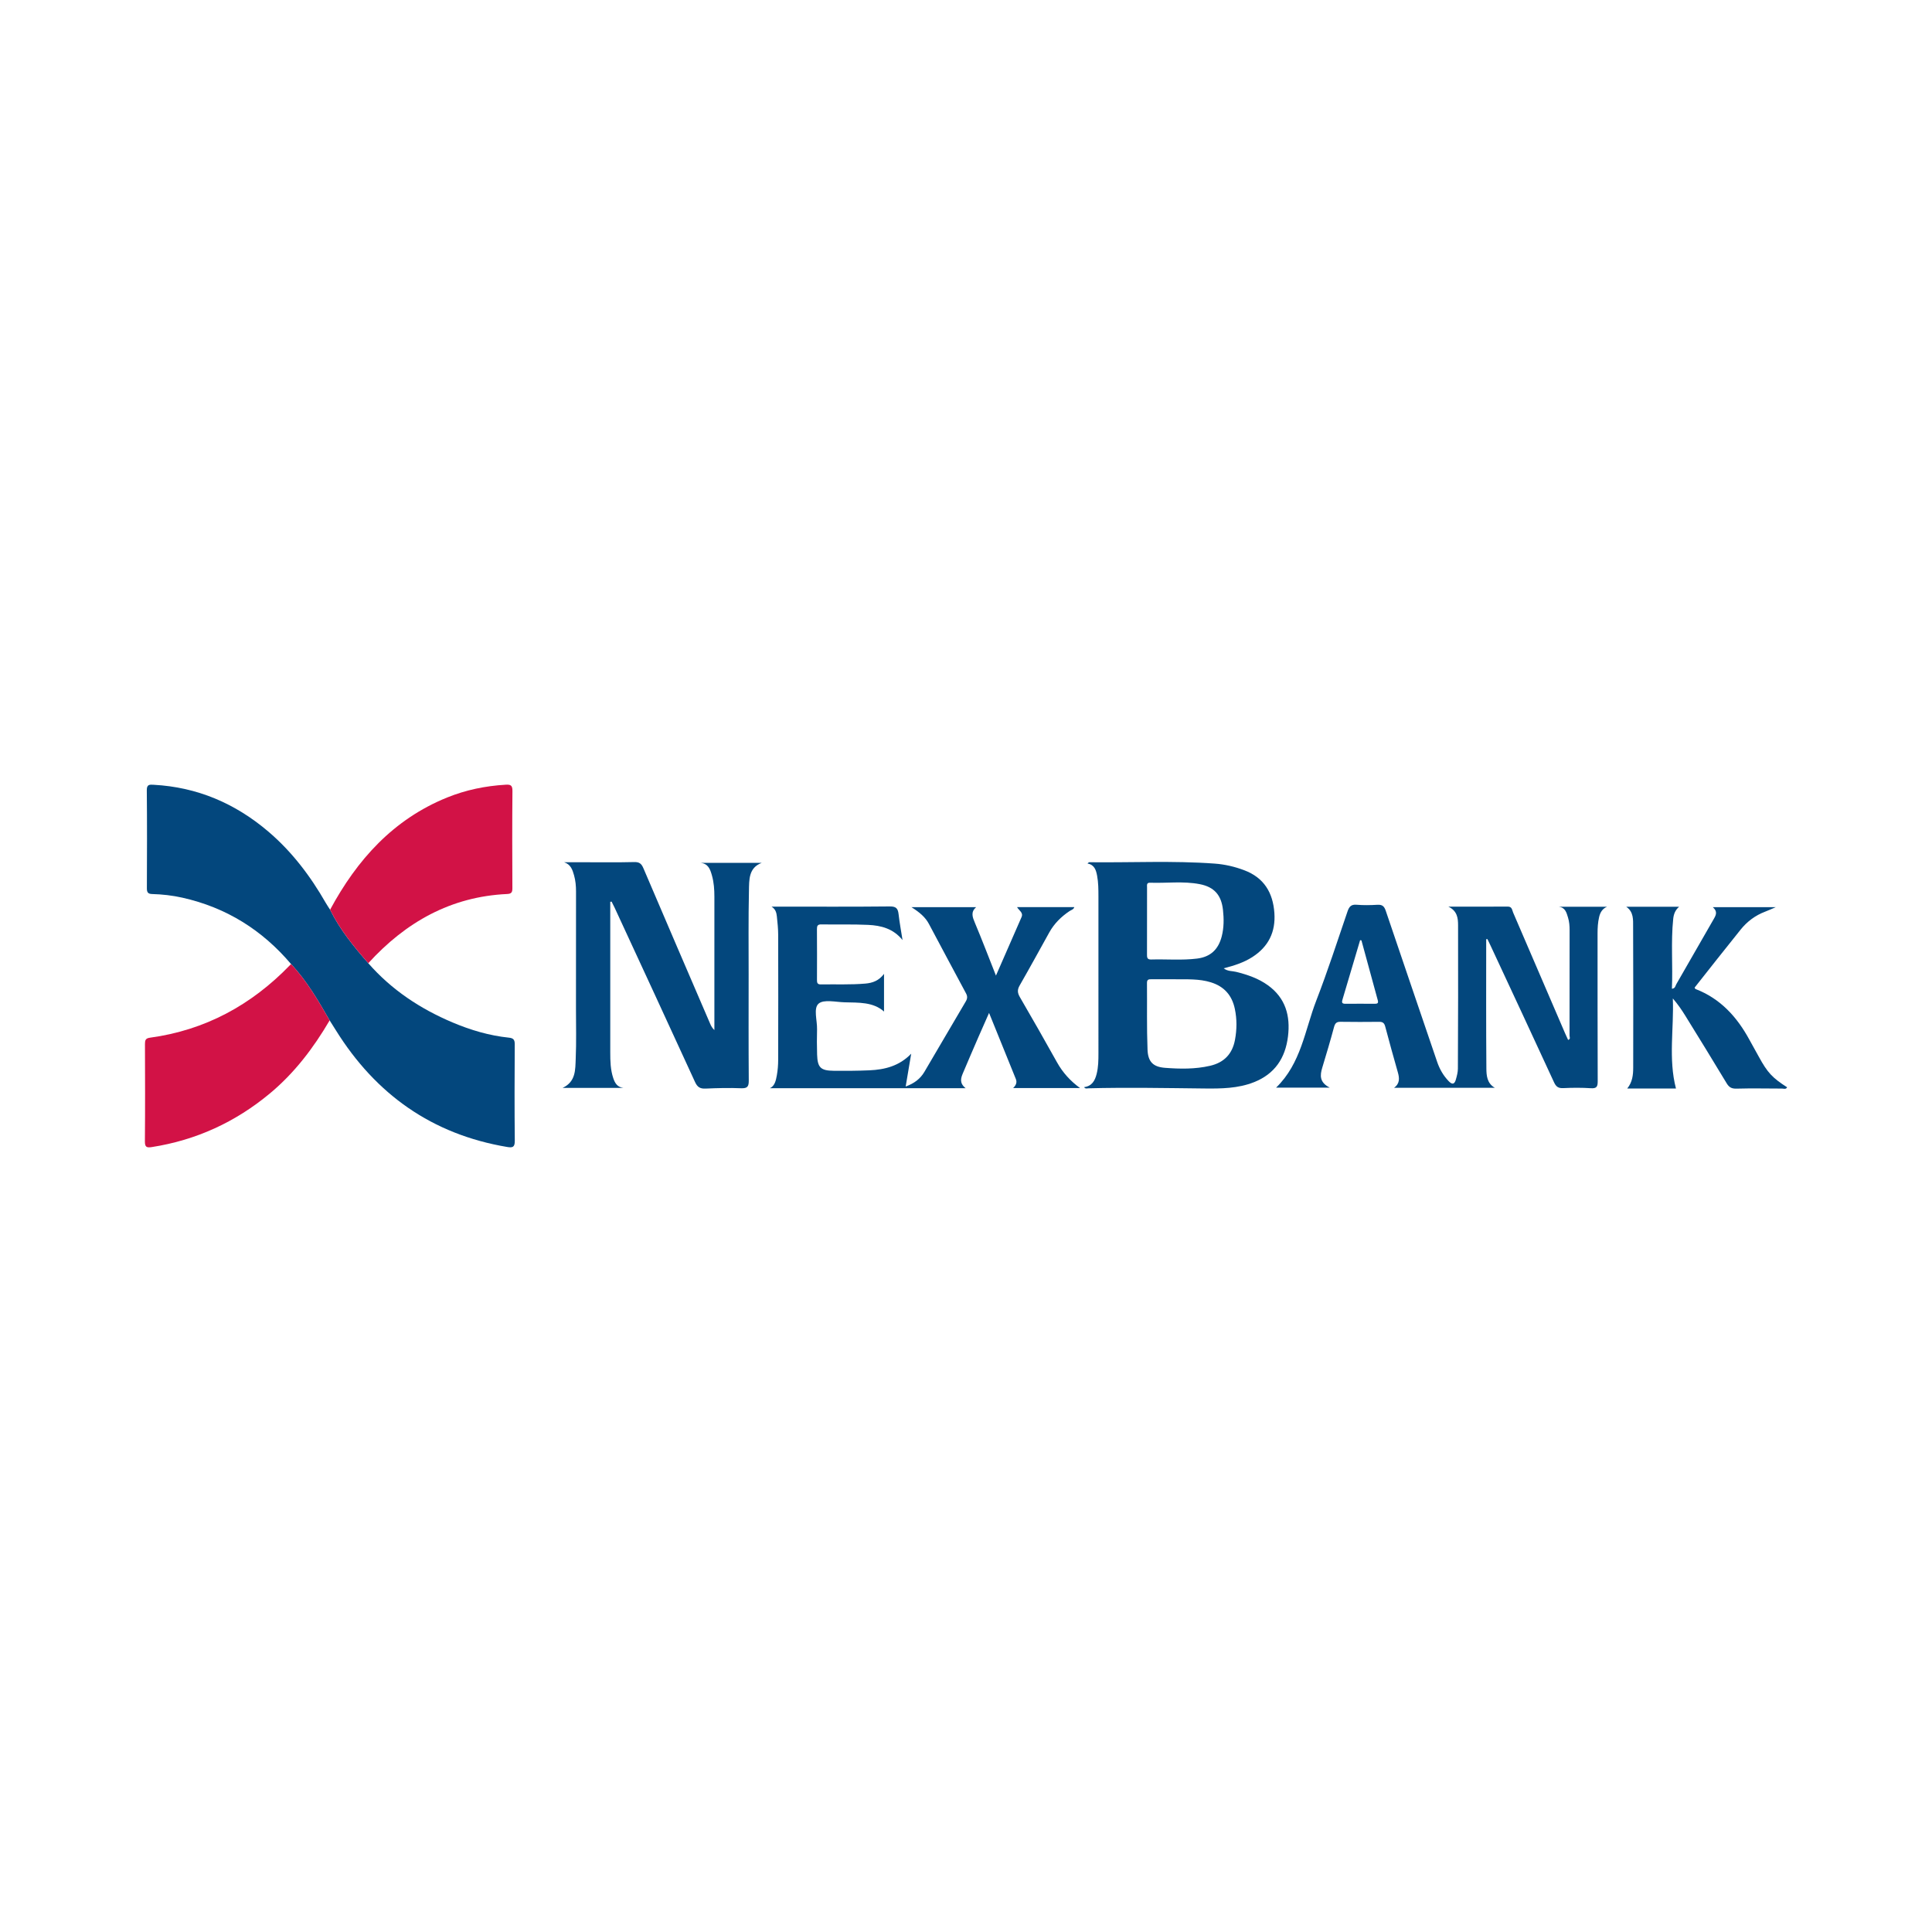
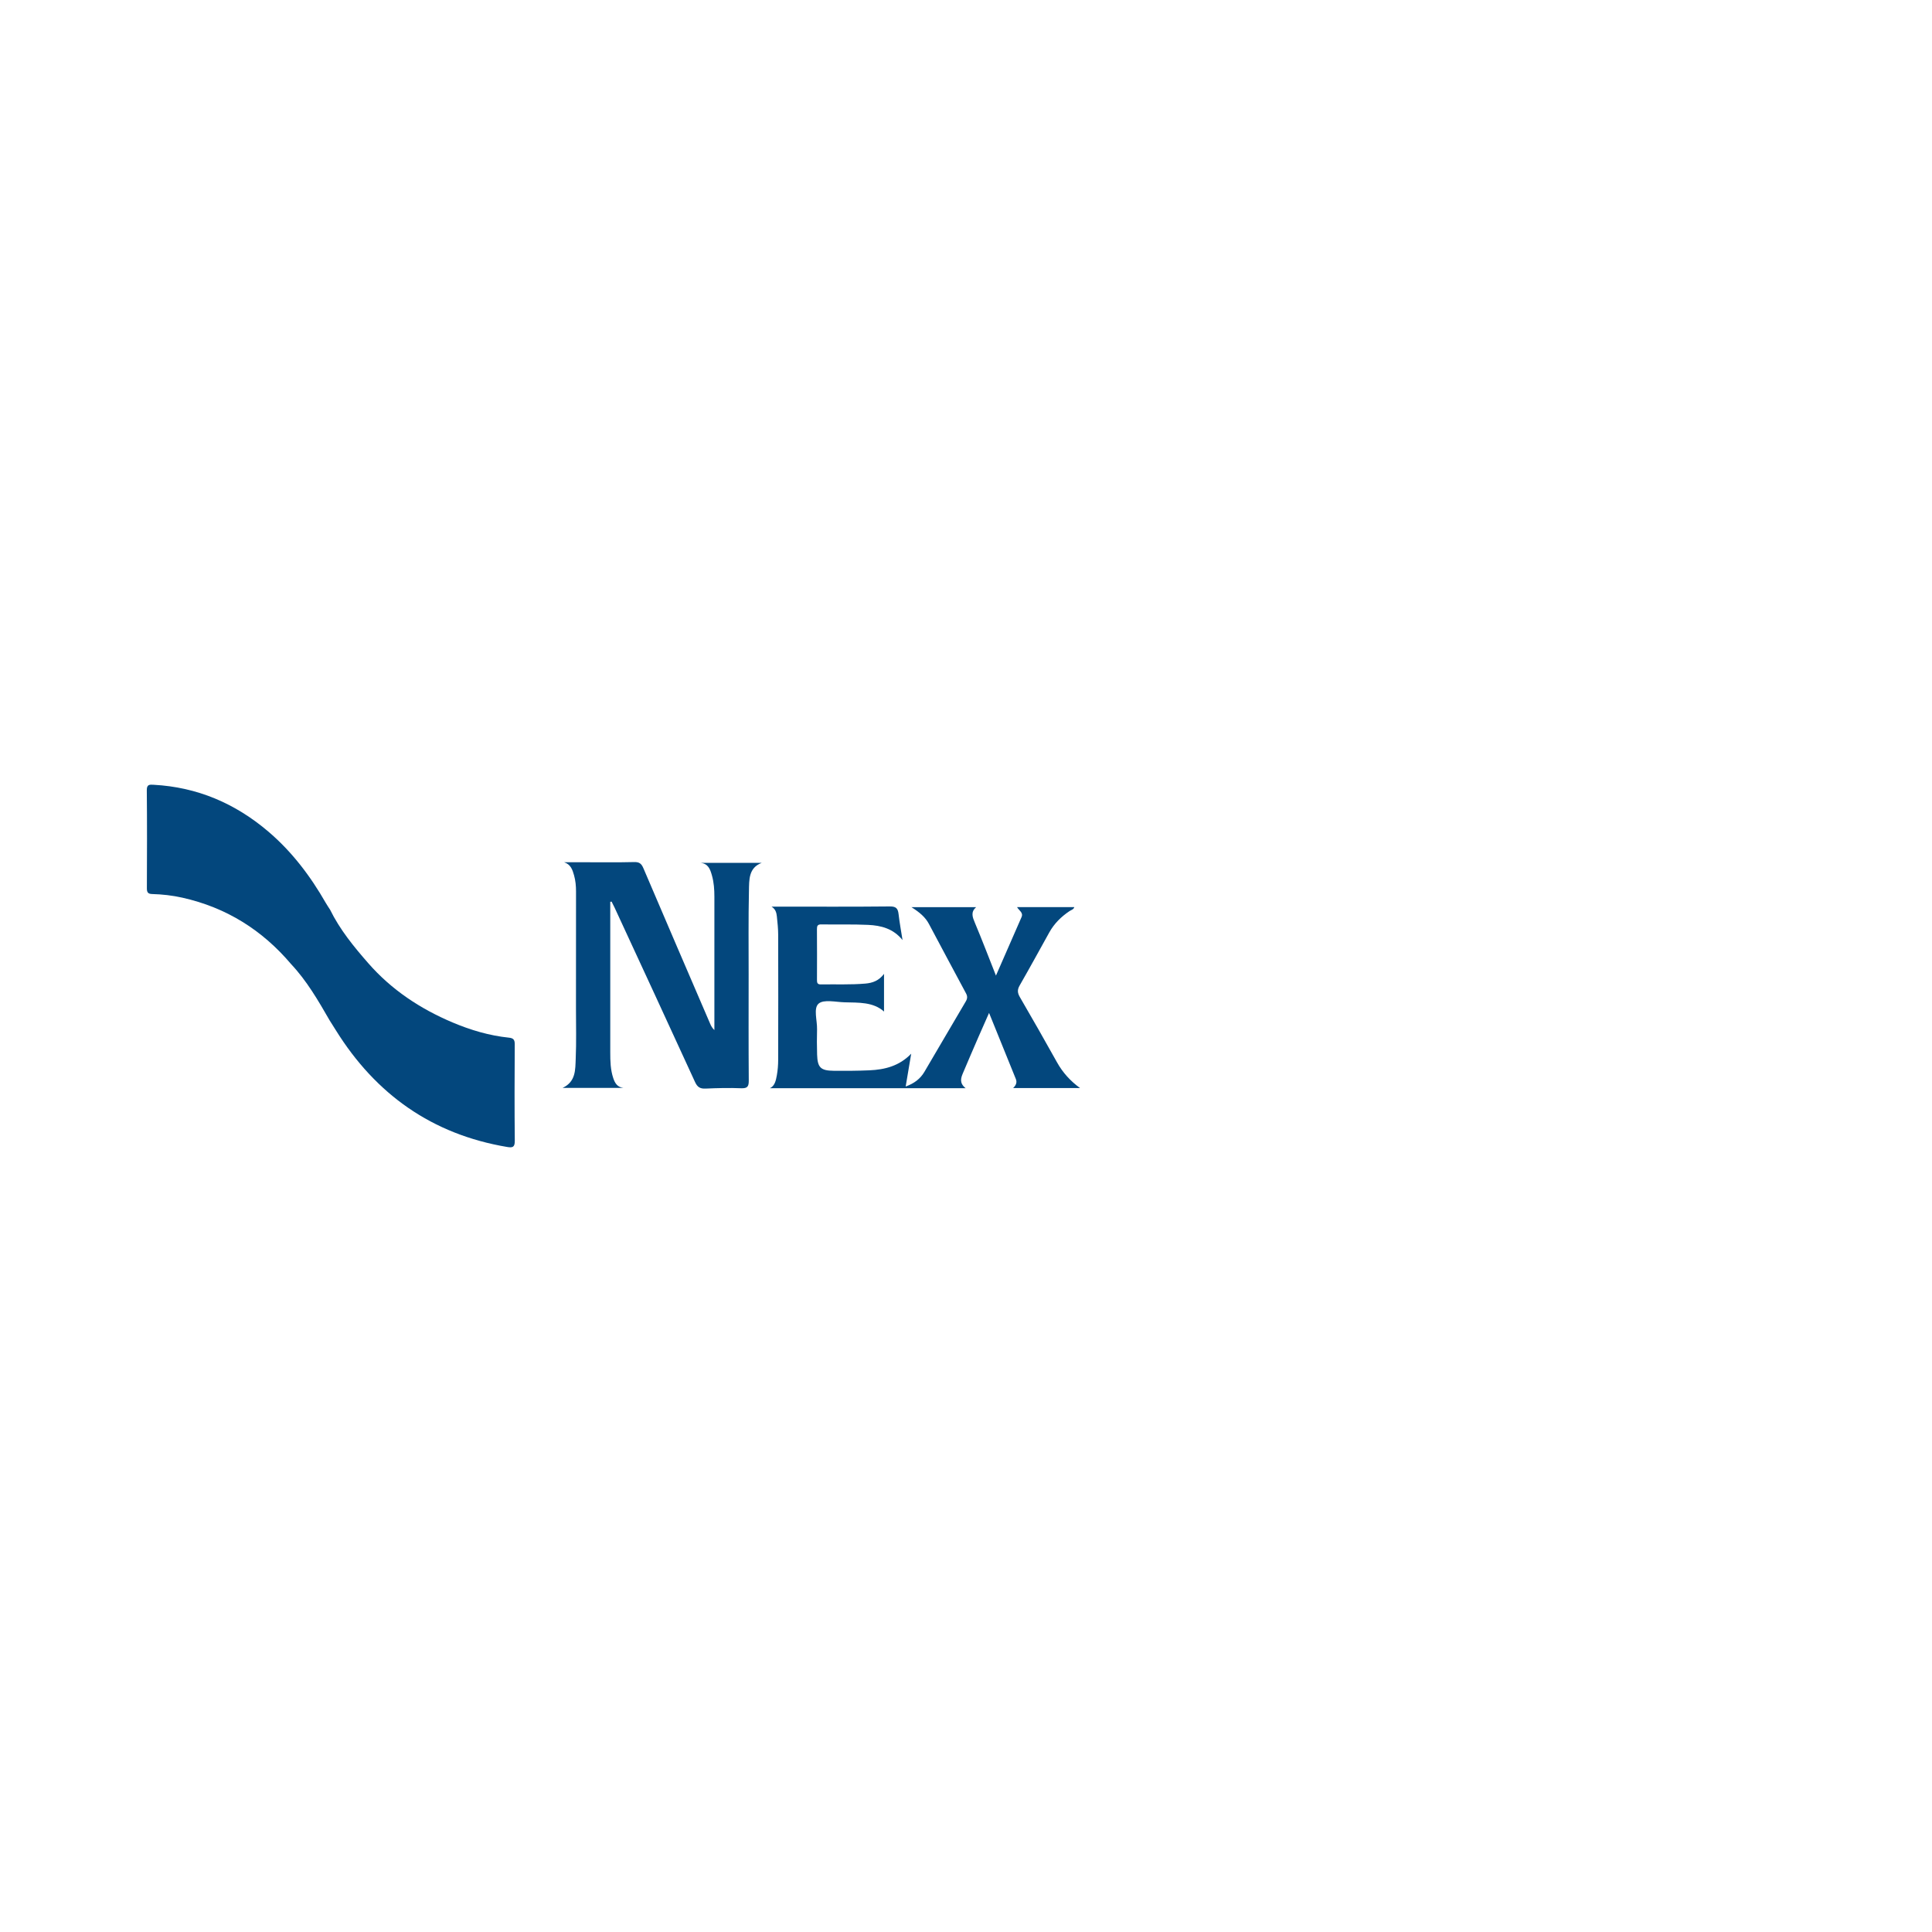
<svg xmlns="http://www.w3.org/2000/svg" version="1.1" id="Layer_1" x="0px" y="0px" width="200px" height="200px" viewBox="0 0 200 200" enable-background="new 0 0 200 200" xml:space="preserve">
  <g>
    <path fill="#03477D" d="M30.133,99.803c-2.993-3.535-6.723-5.863-11.256-6.876c-1.028-0.23-2.073-0.349-3.124-0.377   c-0.438-0.012-0.55-0.177-0.548-0.598c0.015-3.384,0.025-6.768-0.008-10.151c-0.006-0.614,0.296-0.584,0.707-0.562   c4.515,0.243,8.444,1.926,11.868,4.84c2.449,2.085,4.358,4.607,5.949,7.385c0.139,0.243,0.3,0.473,0.45,0.71   c1.013,2.063,2.453,3.822,3.954,5.537c2.407,2.755,5.376,4.717,8.721,6.131c1.87,0.79,3.808,1.367,5.837,1.576   c0.442,0.046,0.605,0.199,0.603,0.666c-0.02,3.334-0.03,6.669,0.005,10.003c0.007,0.682-0.228,0.742-0.802,0.645   c-7.756-1.307-13.581-5.439-17.712-12.065c-0.216-0.346-0.435-0.69-0.652-1.035C32.946,103.584,31.765,101.539,30.133,99.803z" />
-     <path fill="#03477D" d="M153.851,97.229c0,4.458-0.018,8.915,0.018,13.372c0.006,0.727,0.06,1.54,0.871,2.005   c-3.447,0-6.889,0-10.425,0c0.62-0.452,0.554-1.013,0.389-1.6c-0.443-1.577-0.893-3.153-1.306-4.738   c-0.098-0.377-0.268-0.492-0.634-0.488c-1.334,0.014-2.668,0.018-4.001-0.003c-0.416-0.006-0.561,0.16-0.666,0.551   c-0.378,1.409-0.796,2.807-1.219,4.204c-0.24,0.793-0.294,1.513,0.774,2.058c-1.962,0-3.697,0-5.549,0   c2.594-2.514,2.975-5.956,4.162-9.021c1.172-3.029,2.175-6.125,3.224-9.201c0.171-0.501,0.367-0.759,0.949-0.709   c0.713,0.061,1.437,0.046,2.153,0.004c0.496-0.029,0.702,0.146,0.861,0.619c1.758,5.214,3.548,10.417,5.316,15.627   c0.261,0.768,0.644,1.438,1.208,2.023c0.387,0.401,0.606,0.277,0.734-0.176c0.103-0.367,0.208-0.75,0.21-1.127   c0.021-4.95,0.036-9.899,0.019-14.849c-0.002-0.718-0.072-1.485-1.009-1.925c2.135,0,4.145,0.007,6.155-0.005   c0.45-0.003,0.443,0.362,0.553,0.617c1.796,4.16,3.583,8.324,5.373,12.486c0.1,0.233,0.21,0.462,0.318,0.699   c0.28-0.085,0.148-0.303,0.148-0.443c0.01-3.642,0.009-7.284,0.007-10.926c0-0.436-0.032-0.869-0.162-1.292   c-0.158-0.514-0.282-1.048-0.958-1.123c1.664,0,3.328,0,4.992,0c-0.483,0.203-0.705,0.591-0.817,1.07   c-0.129,0.553-0.161,1.113-0.161,1.679c0.004,5.104-0.007,10.208,0.015,15.312c0.002,0.559-0.105,0.763-0.709,0.723   c-0.945-0.062-1.899-0.057-2.845-0.01c-0.515,0.025-0.753-0.136-0.97-0.609c-2.171-4.722-4.373-9.43-6.567-14.142   c-0.106-0.228-0.218-0.454-0.328-0.681C153.931,97.217,153.891,97.223,153.851,97.229z M140.936,97.347   c-0.046-0.007-0.091-0.014-0.137-0.021c-0.602,2.032-1.2,4.065-1.809,6.094c-0.086,0.288-0.137,0.495,0.281,0.491   c1.024-0.009,2.047-0.005,3.071,0c0.266,0.001,0.364-0.08,0.285-0.366C142.057,101.481,141.499,99.413,140.936,97.347z" />
    <path fill="#03477D" d="M93.431,97.317c-0.957-1.193-2.227-1.51-3.558-1.573c-1.613-0.076-3.231-0.022-4.846-0.05   c-0.398-0.007-0.459,0.16-0.457,0.501c0.013,1.744,0.01,3.488,0.003,5.232c-0.001,0.292,0.027,0.487,0.402,0.48   c1.538-0.026,3.078,0.047,4.614-0.087c0.747-0.065,1.401-0.301,1.925-1.007c0,1.303,0,2.606,0,3.902   c-1.128-1.006-2.631-0.915-4.092-0.957c-0.92-0.026-2.144-0.324-2.681,0.138c-0.554,0.478-0.137,1.739-0.16,2.656   c-0.022,0.871-0.023,1.745,0.005,2.616c0.043,1.346,0.366,1.666,1.721,1.679c1.23,0.012,2.463,0.006,3.692-0.048   c1.599-0.07,3.093-0.443,4.328-1.72c-0.186,1.104-0.372,2.208-0.572,3.396c0.875-0.315,1.51-0.79,1.936-1.513   c1.432-2.427,2.848-4.864,4.283-7.29c0.177-0.298,0.193-0.532,0.023-0.847c-1.29-2.389-2.559-4.789-3.838-7.184   c-0.369-0.691-0.949-1.189-1.802-1.729c2.369,0,4.494,0,6.691,0c-0.589,0.511-0.372,1.037-0.122,1.631   c0.742,1.766,1.424,3.557,2.174,5.451c0.913-2.088,1.777-4.069,2.646-6.048c0.209-0.475-0.24-0.665-0.462-1.04   c2.003,0,3.951,0,5.926,0c-0.07,0.246-0.318,0.294-0.492,0.41c-0.866,0.579-1.588,1.293-2.097,2.209   c-1.021,1.836-2.027,3.68-3.073,5.501c-0.253,0.44-0.219,0.769,0.026,1.192c1.298,2.238,2.584,4.484,3.842,6.745   c0.596,1.07,1.385,1.941,2.389,2.672c-2.267,0-4.535,0-6.925,0c0.327-0.315,0.412-0.607,0.277-0.941   c-0.904-2.228-1.806-4.456-2.77-6.837c-0.408,0.924-0.763,1.715-1.107,2.51c-0.54,1.245-1.078,2.491-1.605,3.741   c-0.213,0.505-0.372,1.022,0.287,1.544c-6.881,0-13.591,0-20.26,0c0.509-0.243,0.62-0.804,0.717-1.34   c0.095-0.527,0.136-1.07,0.137-1.606c0.011-4.309,0.012-8.618,0.001-12.927c-0.002-0.639-0.069-1.28-0.137-1.916   c-0.04-0.377-0.133-0.753-0.552-1.008c0.262,0,0.524,0,0.785,0c3.822,0,7.644,0.02,11.465-0.02c0.639-0.007,0.831,0.208,0.9,0.78   C93.122,95.521,93.289,96.417,93.431,97.317z" />
-     <path fill="#03477D" d="M112.223,112.541c0.817-0.106,1.126-0.668,1.303-1.375c0.176-0.706,0.184-1.423,0.184-2.139   c0.005-5.411,0.006-10.822-0.001-16.233c-0.001-0.716-0.004-1.433-0.138-2.145c-0.112-0.592-0.273-1.119-0.997-1.264   c0.106-0.078,0.141-0.127,0.176-0.126c4.332,0.052,8.667-0.177,12.995,0.141c1.049,0.077,2.073,0.314,3.063,0.689   c2.042,0.772,2.968,2.318,3.115,4.423c0.138,1.97-0.615,3.491-2.276,4.559c-0.892,0.574-1.889,0.892-2.97,1.168   c0.414,0.328,0.874,0.265,1.278,0.366c1.177,0.293,2.311,0.675,3.305,1.394c1.824,1.319,2.332,3.166,2.071,5.293   c-0.273,2.234-1.36,3.88-3.514,4.733c-1.663,0.658-3.403,0.673-5.15,0.654c-4-0.043-8-0.122-12-0.018   C112.527,112.665,112.362,112.743,112.223,112.541z M121.615,101.373c-0.794,0-1.588,0.002-2.382-0.001   c-0.267-0.001-0.502-0.022-0.498,0.377c0.021,2.304-0.032,4.611,0.057,6.913c0.049,1.266,0.588,1.784,1.81,1.879   c1.555,0.12,3.12,0.146,4.661-0.21c1.45-0.335,2.31-1.221,2.583-2.692c0.199-1.072,0.208-2.137-0.016-3.202   c-0.293-1.396-1.099-2.321-2.483-2.749C124.121,101.308,122.866,101.388,121.615,101.373z M118.74,95.321   c0,1.153,0.004,2.306-0.003,3.459c-0.002,0.304-0.005,0.559,0.423,0.547c1.587-0.046,3.179,0.101,4.761-0.095   c1.383-0.172,2.202-0.936,2.552-2.296c0.233-0.906,0.231-1.825,0.129-2.747c-0.169-1.527-0.902-2.374-2.421-2.665   c-1.699-0.325-3.424-0.085-5.136-0.145c-0.37-0.013-0.303,0.266-0.303,0.484C118.738,93.015,118.74,94.168,118.74,95.321z" />
    <path fill="#03477D" d="M63.174,93.353c0,1.096,0,2.191,0,3.287c0,4.103,0,8.206,0,12.309c0,0.898,0.02,1.792,0.31,2.659   c0.174,0.521,0.423,0.932,1.046,1.01c-2.06,0-4.121,0-6.29,0c1.386-0.646,1.309-1.897,1.358-3.028   c0.074-1.715,0.026-3.435,0.027-5.154c0.001-4.052-0.002-8.104,0.005-12.155c0.001-0.568-0.051-1.127-0.205-1.672   c-0.159-0.563-0.335-1.122-1.026-1.35c0.624,0,1.248,0,1.871,0c1.795,0,3.59,0.027,5.383-0.018c0.538-0.014,0.753,0.17,0.952,0.638   c2.288,5.368,4.599,10.727,6.906,16.088c0.098,0.228,0.211,0.45,0.442,0.664c0-0.237,0-0.474,0-0.711   c0-4.36-0.002-8.719,0.001-13.079c0.001-0.747-0.049-1.486-0.252-2.207c-0.179-0.635-0.381-1.261-1.231-1.314   c2.121,0,4.243,0,6.387,0c-1.379,0.514-1.302,1.775-1.327,2.892c-0.065,2.896-0.03,5.795-0.032,8.693   c-0.002,3.642-0.015,7.283,0.013,10.924c0.005,0.611-0.105,0.852-0.781,0.826c-1.228-0.049-2.462-0.021-3.691,0.035   c-0.569,0.026-0.85-0.155-1.092-0.684c-2.76-6.028-5.549-12.043-8.332-18.061c-0.095-0.206-0.203-0.406-0.305-0.608   C63.266,93.342,63.22,93.347,63.174,93.353z" />
-     <path fill="#D21246" d="M30.133,99.803c1.632,1.736,2.813,3.781,3.991,5.828c-1.669,2.849-3.642,5.449-6.198,7.572   c-3.569,2.964-7.633,4.83-12.225,5.544c-0.523,0.081-0.706-0.005-0.701-0.591c0.029-3.357,0.019-6.715,0.007-10.072   c-0.001-0.382,0.05-0.599,0.503-0.66c5.729-0.776,10.517-3.383,14.511-7.515C30.057,99.872,30.096,99.838,30.133,99.803z" />
-     <path fill="#D21246" d="M38.125,99.71c-1.5-1.715-2.941-3.474-3.954-5.537c2.791-5.174,6.536-9.354,12.116-11.616   c1.94-0.786,3.963-1.2,6.052-1.324c0.5-0.03,0.714,0.044,0.709,0.632c-0.031,3.359-0.022,6.719-0.006,10.078   c0.002,0.409-0.085,0.582-0.53,0.603C46.664,92.815,41.995,95.464,38.125,99.71z" />
-     <path fill="#03477D" d="M173.495,112.68c-1.536,0-3.248,0-5.042,0c0.536-0.661,0.615-1.406,0.616-2.16   c0.006-4.847,0.014-9.693-0.009-14.54c-0.003-0.75,0.073-1.578-0.711-2.112c1.811,0,3.605,0,5.471,0   c-0.411,0.353-0.559,0.773-0.609,1.249c-0.252,2.403-0.029,4.812-0.135,7.236c0.347-0.02,0.358-0.303,0.458-0.476   c1.306-2.262,2.598-4.532,3.903-6.795c0.221-0.383,0.366-0.74-0.124-1.171c2.198,0,4.265,0,6.511,0   c-0.472,0.201-0.786,0.347-1.109,0.469c-1.009,0.383-1.848,1.013-2.516,1.841c-1.61,1.994-3.188,4.013-4.774,6.016   c0.041,0.065,0.058,0.132,0.095,0.146c2.578,0.991,4.297,2.892,5.581,5.256c0.318,0.585,0.648,1.164,0.968,1.748   c0.904,1.652,1.391,2.179,2.934,3.169c-0.129,0.242-0.348,0.132-0.531,0.132c-1.564-0.001-3.129-0.039-4.691,0.007   c-0.51,0.015-0.779-0.121-1.038-0.553c-1.411-2.349-2.852-4.681-4.292-7.013c-0.375-0.607-0.782-1.194-1.28-1.769   C173.293,106.479,172.694,109.614,173.495,112.68z" />
  </g>
</svg>